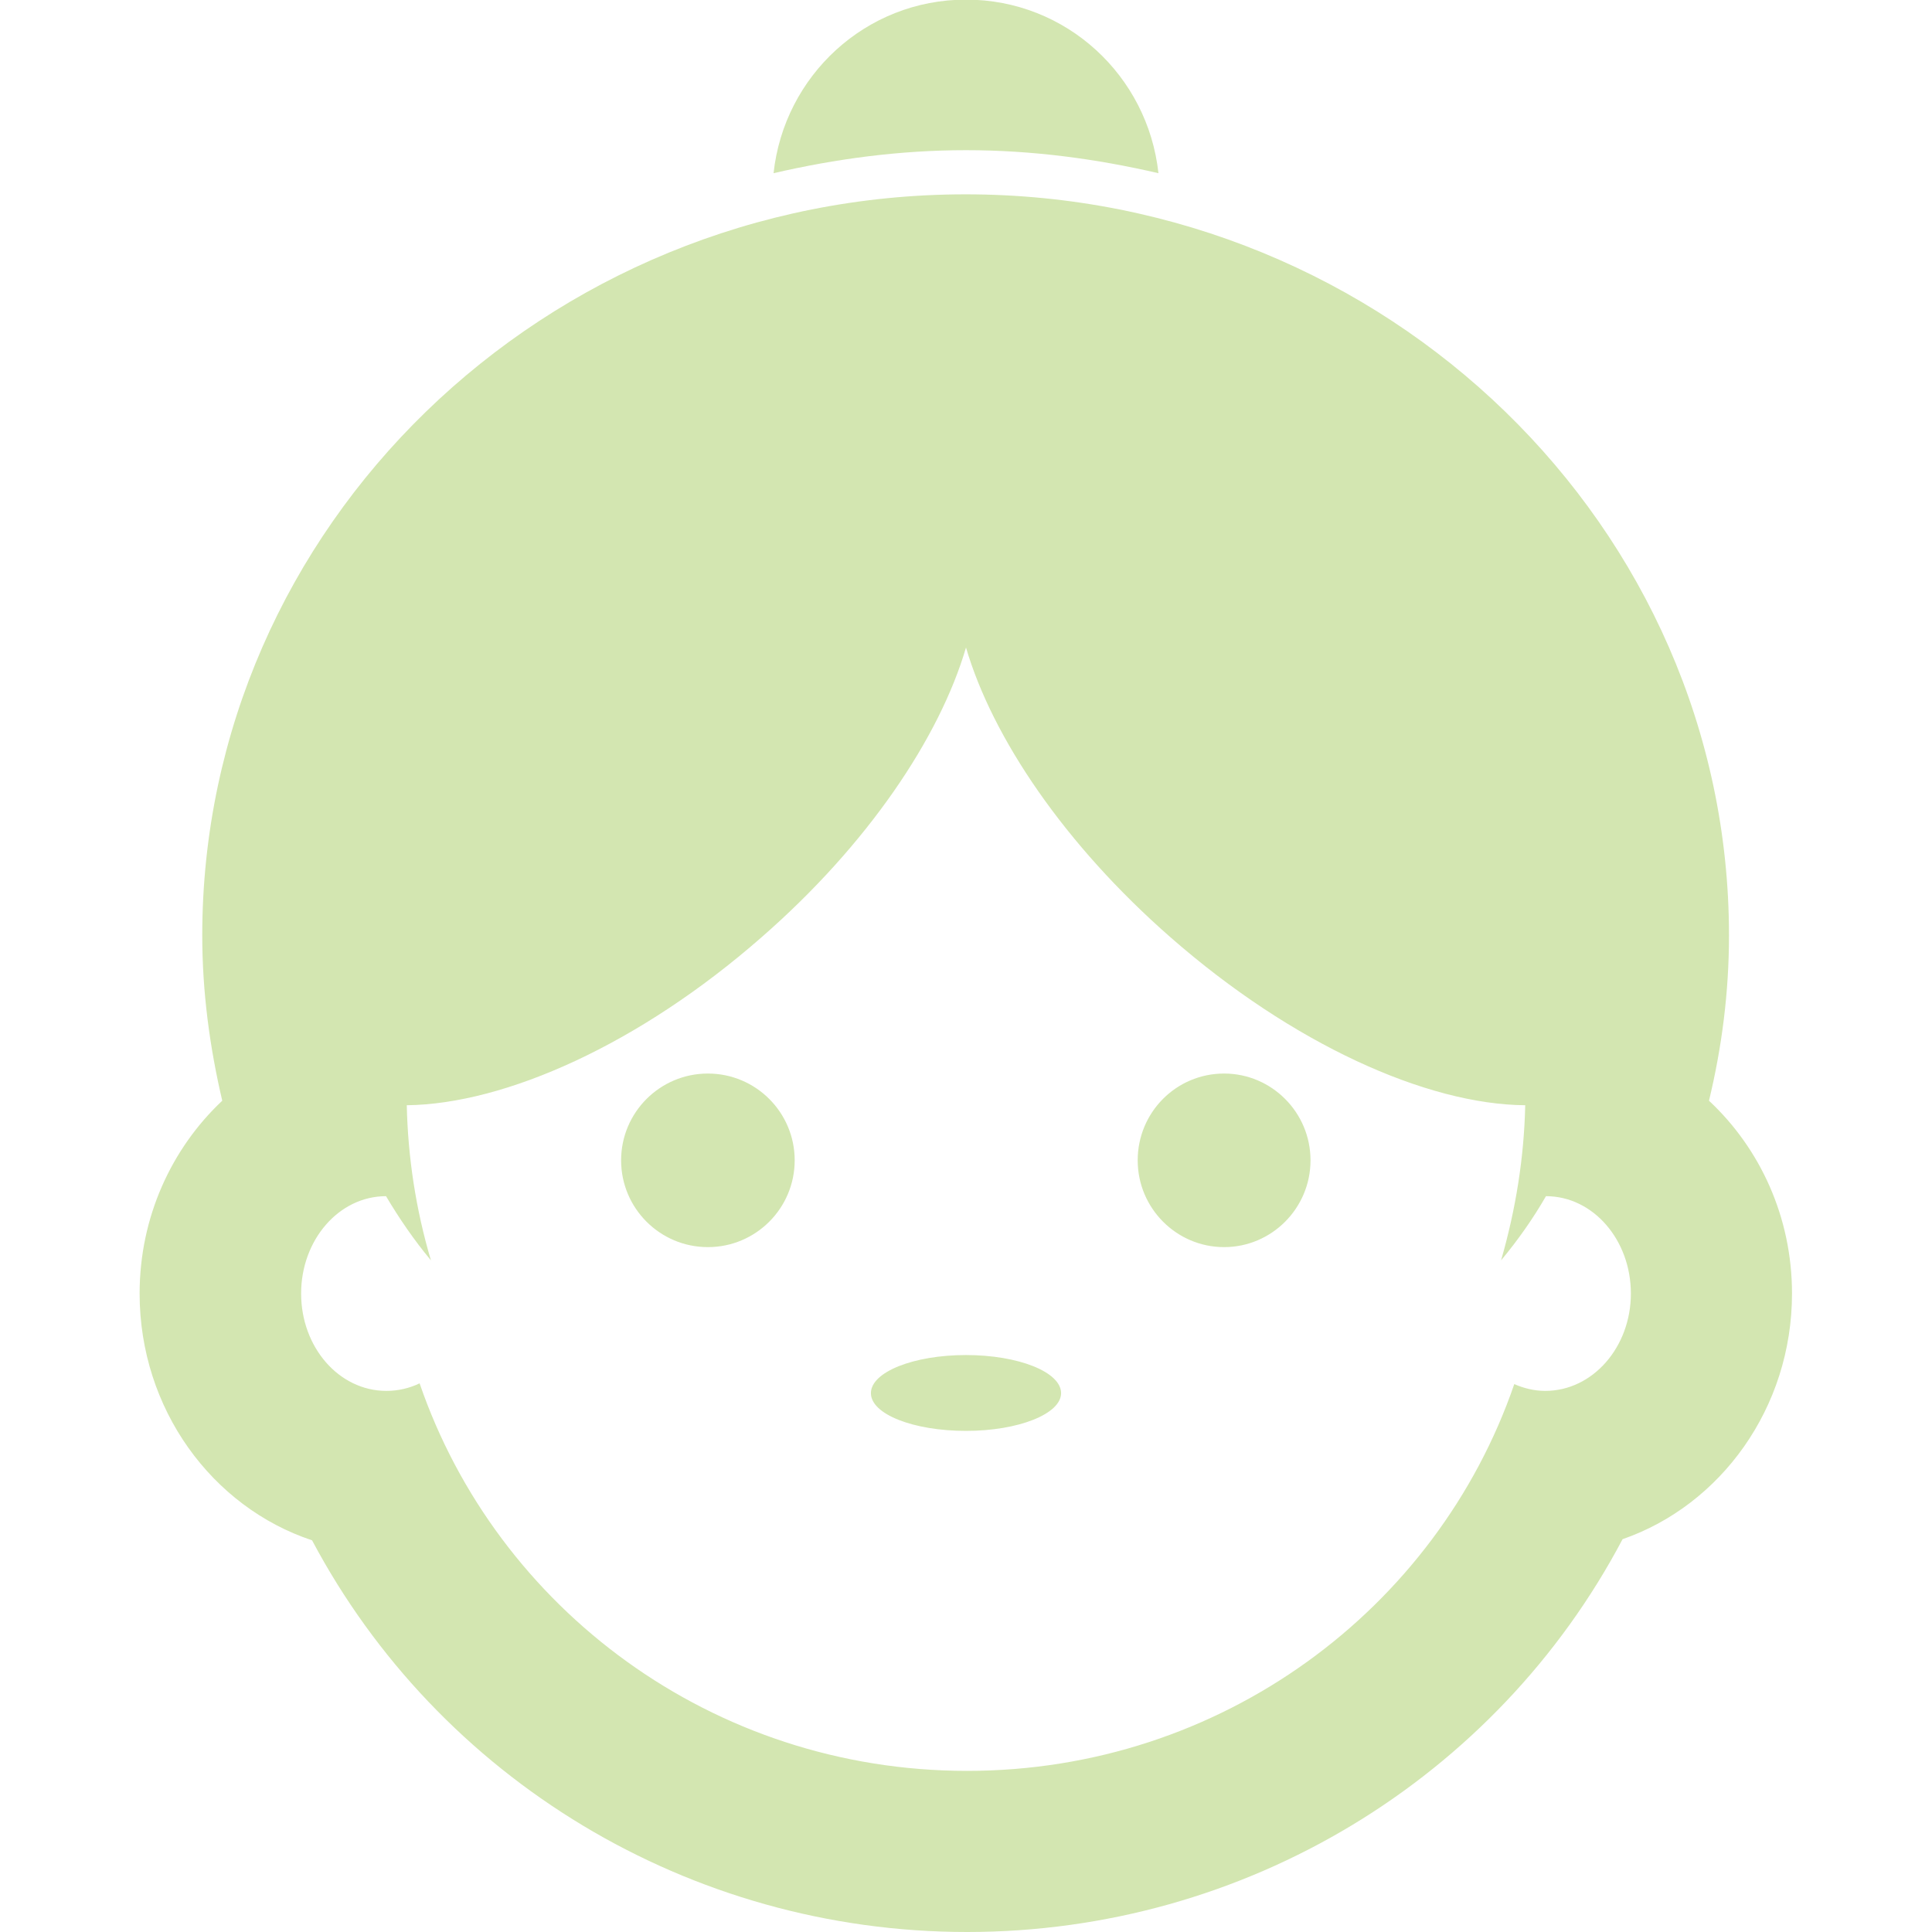
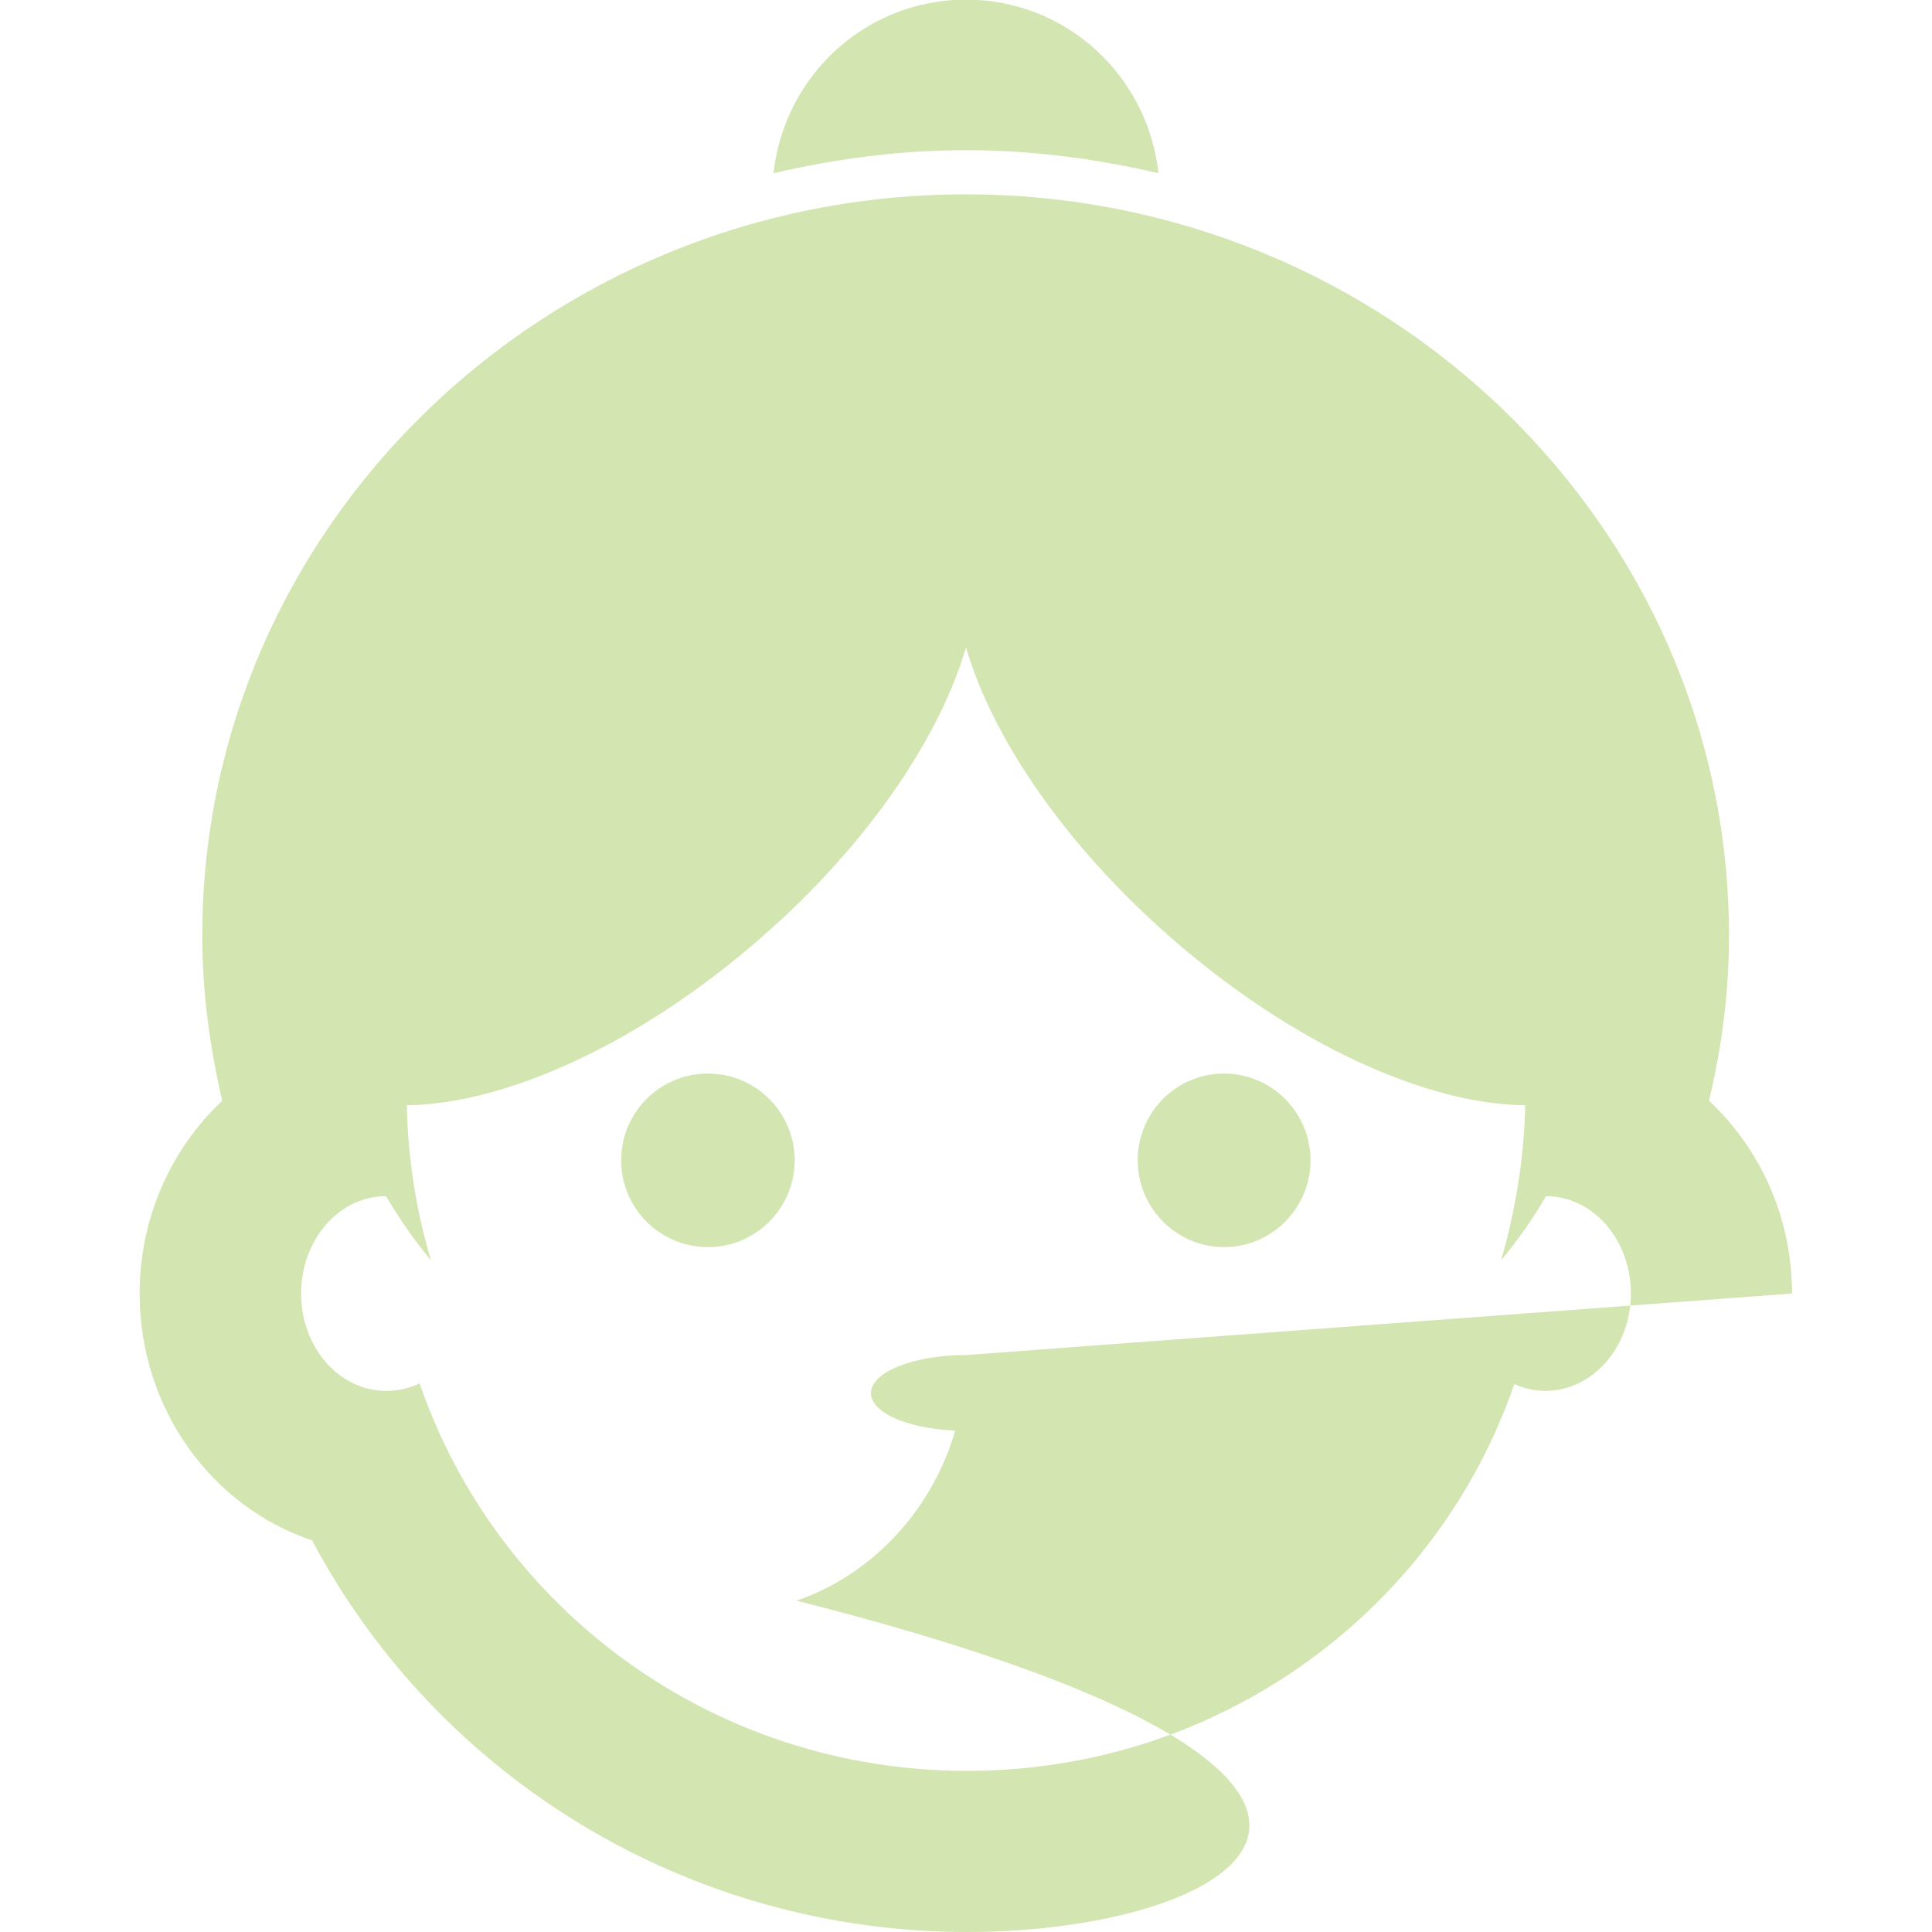
<svg xmlns="http://www.w3.org/2000/svg" version="1.1" id="Capa_1" x="0px" y="0px" viewBox="0 0 512 512" style="enable-background:new 0 0 512 512;" xml:space="preserve">
  <style type="text/css">
	.st0{fill:#D3E6B1;}
</style>
  <g>
-     <path class="st0" d="M256,39.8c-17.6,0-34.6,2.3-51,6.1c2.8-25.8,24.4-46,51-46c26.6,0,48.2,20.2,51,46   C290.6,42.1,273.6,39.8,256,39.8z M256,359.1c-13.9,0-25.2,4.5-25.2,10.1c0,5.6,11.3,10,25.2,10c13.9,0,25.2-4.5,25.2-10   C281.2,363.6,269.9,359.1,256,359.1z M474.9,342.8c0,30.3-18.9,56.1-44.9,65.1C396.6,471.2,330.1,512,256.3,512   c-73.7,0-140.1-40.7-173.6-103.8c-26.5-8.8-45.7-34.8-45.7-65.4c0-20.3,8.5-38.5,21.9-51.1c-3.3-14.1-5.3-28.7-5.3-43.8   c0-108.3,90.7-196.4,202.3-196.4s202.3,88.1,202.3,196.4c0,15.1-1.9,29.7-5.3,43.8C466.4,304.3,474.9,322.5,474.9,342.8z    M432.2,342.8c0-14.2-10-25.8-22.5-25.8c-3.4,5.9-7.4,11.6-11.9,17c3.9-13.5,6.1-27.3,6.4-41.1c-26.1-0.2-61.7-16.2-94-44.5   c-28.1-24.6-47.2-52.9-54.2-76.8c-7,23.9-26.1,52.3-54.2,76.8c-32.3,28.3-67.9,44.2-94,44.5c0.3,13.8,2.4,27.6,6.4,41.1   c-4.5-5.4-8.4-11.1-11.9-17c-12.5,0-22.5,11.6-22.5,25.8c0,14.2,10,25.8,22.6,25.8c3.1,0,6.1-0.7,8.8-2   c20.5,59.7,77.6,102.7,145.1,102.7c67.4,0,124.5-42.9,145-102.5c2.5,1.1,5.3,1.8,8.2,1.8C422.1,368.6,432.2,357,432.2,342.8z    M187.6,284.5c-12.7,0-23,10.3-23,23s10.3,23,23,23c12.7,0,23-10.3,23-23C210.6,294.8,200.3,284.5,187.6,284.5z M324.4,284.5   c-12.7,0-22.9,10.3-22.9,23s10.3,23,22.9,23s22.9-10.3,22.9-23C347.3,294.8,337,284.5,324.4,284.5z" />
+     <path class="st0" d="M256,39.8c-17.6,0-34.6,2.3-51,6.1c2.8-25.8,24.4-46,51-46c26.6,0,48.2,20.2,51,46   C290.6,42.1,273.6,39.8,256,39.8z M256,359.1c-13.9,0-25.2,4.5-25.2,10.1c0,5.6,11.3,10,25.2,10c13.9,0,25.2-4.5,25.2-10   C281.2,363.6,269.9,359.1,256,359.1z c0,30.3-18.9,56.1-44.9,65.1C396.6,471.2,330.1,512,256.3,512   c-73.7,0-140.1-40.7-173.6-103.8c-26.5-8.8-45.7-34.8-45.7-65.4c0-20.3,8.5-38.5,21.9-51.1c-3.3-14.1-5.3-28.7-5.3-43.8   c0-108.3,90.7-196.4,202.3-196.4s202.3,88.1,202.3,196.4c0,15.1-1.9,29.7-5.3,43.8C466.4,304.3,474.9,322.5,474.9,342.8z    M432.2,342.8c0-14.2-10-25.8-22.5-25.8c-3.4,5.9-7.4,11.6-11.9,17c3.9-13.5,6.1-27.3,6.4-41.1c-26.1-0.2-61.7-16.2-94-44.5   c-28.1-24.6-47.2-52.9-54.2-76.8c-7,23.9-26.1,52.3-54.2,76.8c-32.3,28.3-67.9,44.2-94,44.5c0.3,13.8,2.4,27.6,6.4,41.1   c-4.5-5.4-8.4-11.1-11.9-17c-12.5,0-22.5,11.6-22.5,25.8c0,14.2,10,25.8,22.6,25.8c3.1,0,6.1-0.7,8.8-2   c20.5,59.7,77.6,102.7,145.1,102.7c67.4,0,124.5-42.9,145-102.5c2.5,1.1,5.3,1.8,8.2,1.8C422.1,368.6,432.2,357,432.2,342.8z    M187.6,284.5c-12.7,0-23,10.3-23,23s10.3,23,23,23c12.7,0,23-10.3,23-23C210.6,294.8,200.3,284.5,187.6,284.5z M324.4,284.5   c-12.7,0-22.9,10.3-22.9,23s10.3,23,22.9,23s22.9-10.3,22.9-23C347.3,294.8,337,284.5,324.4,284.5z" />
  </g>
</svg>